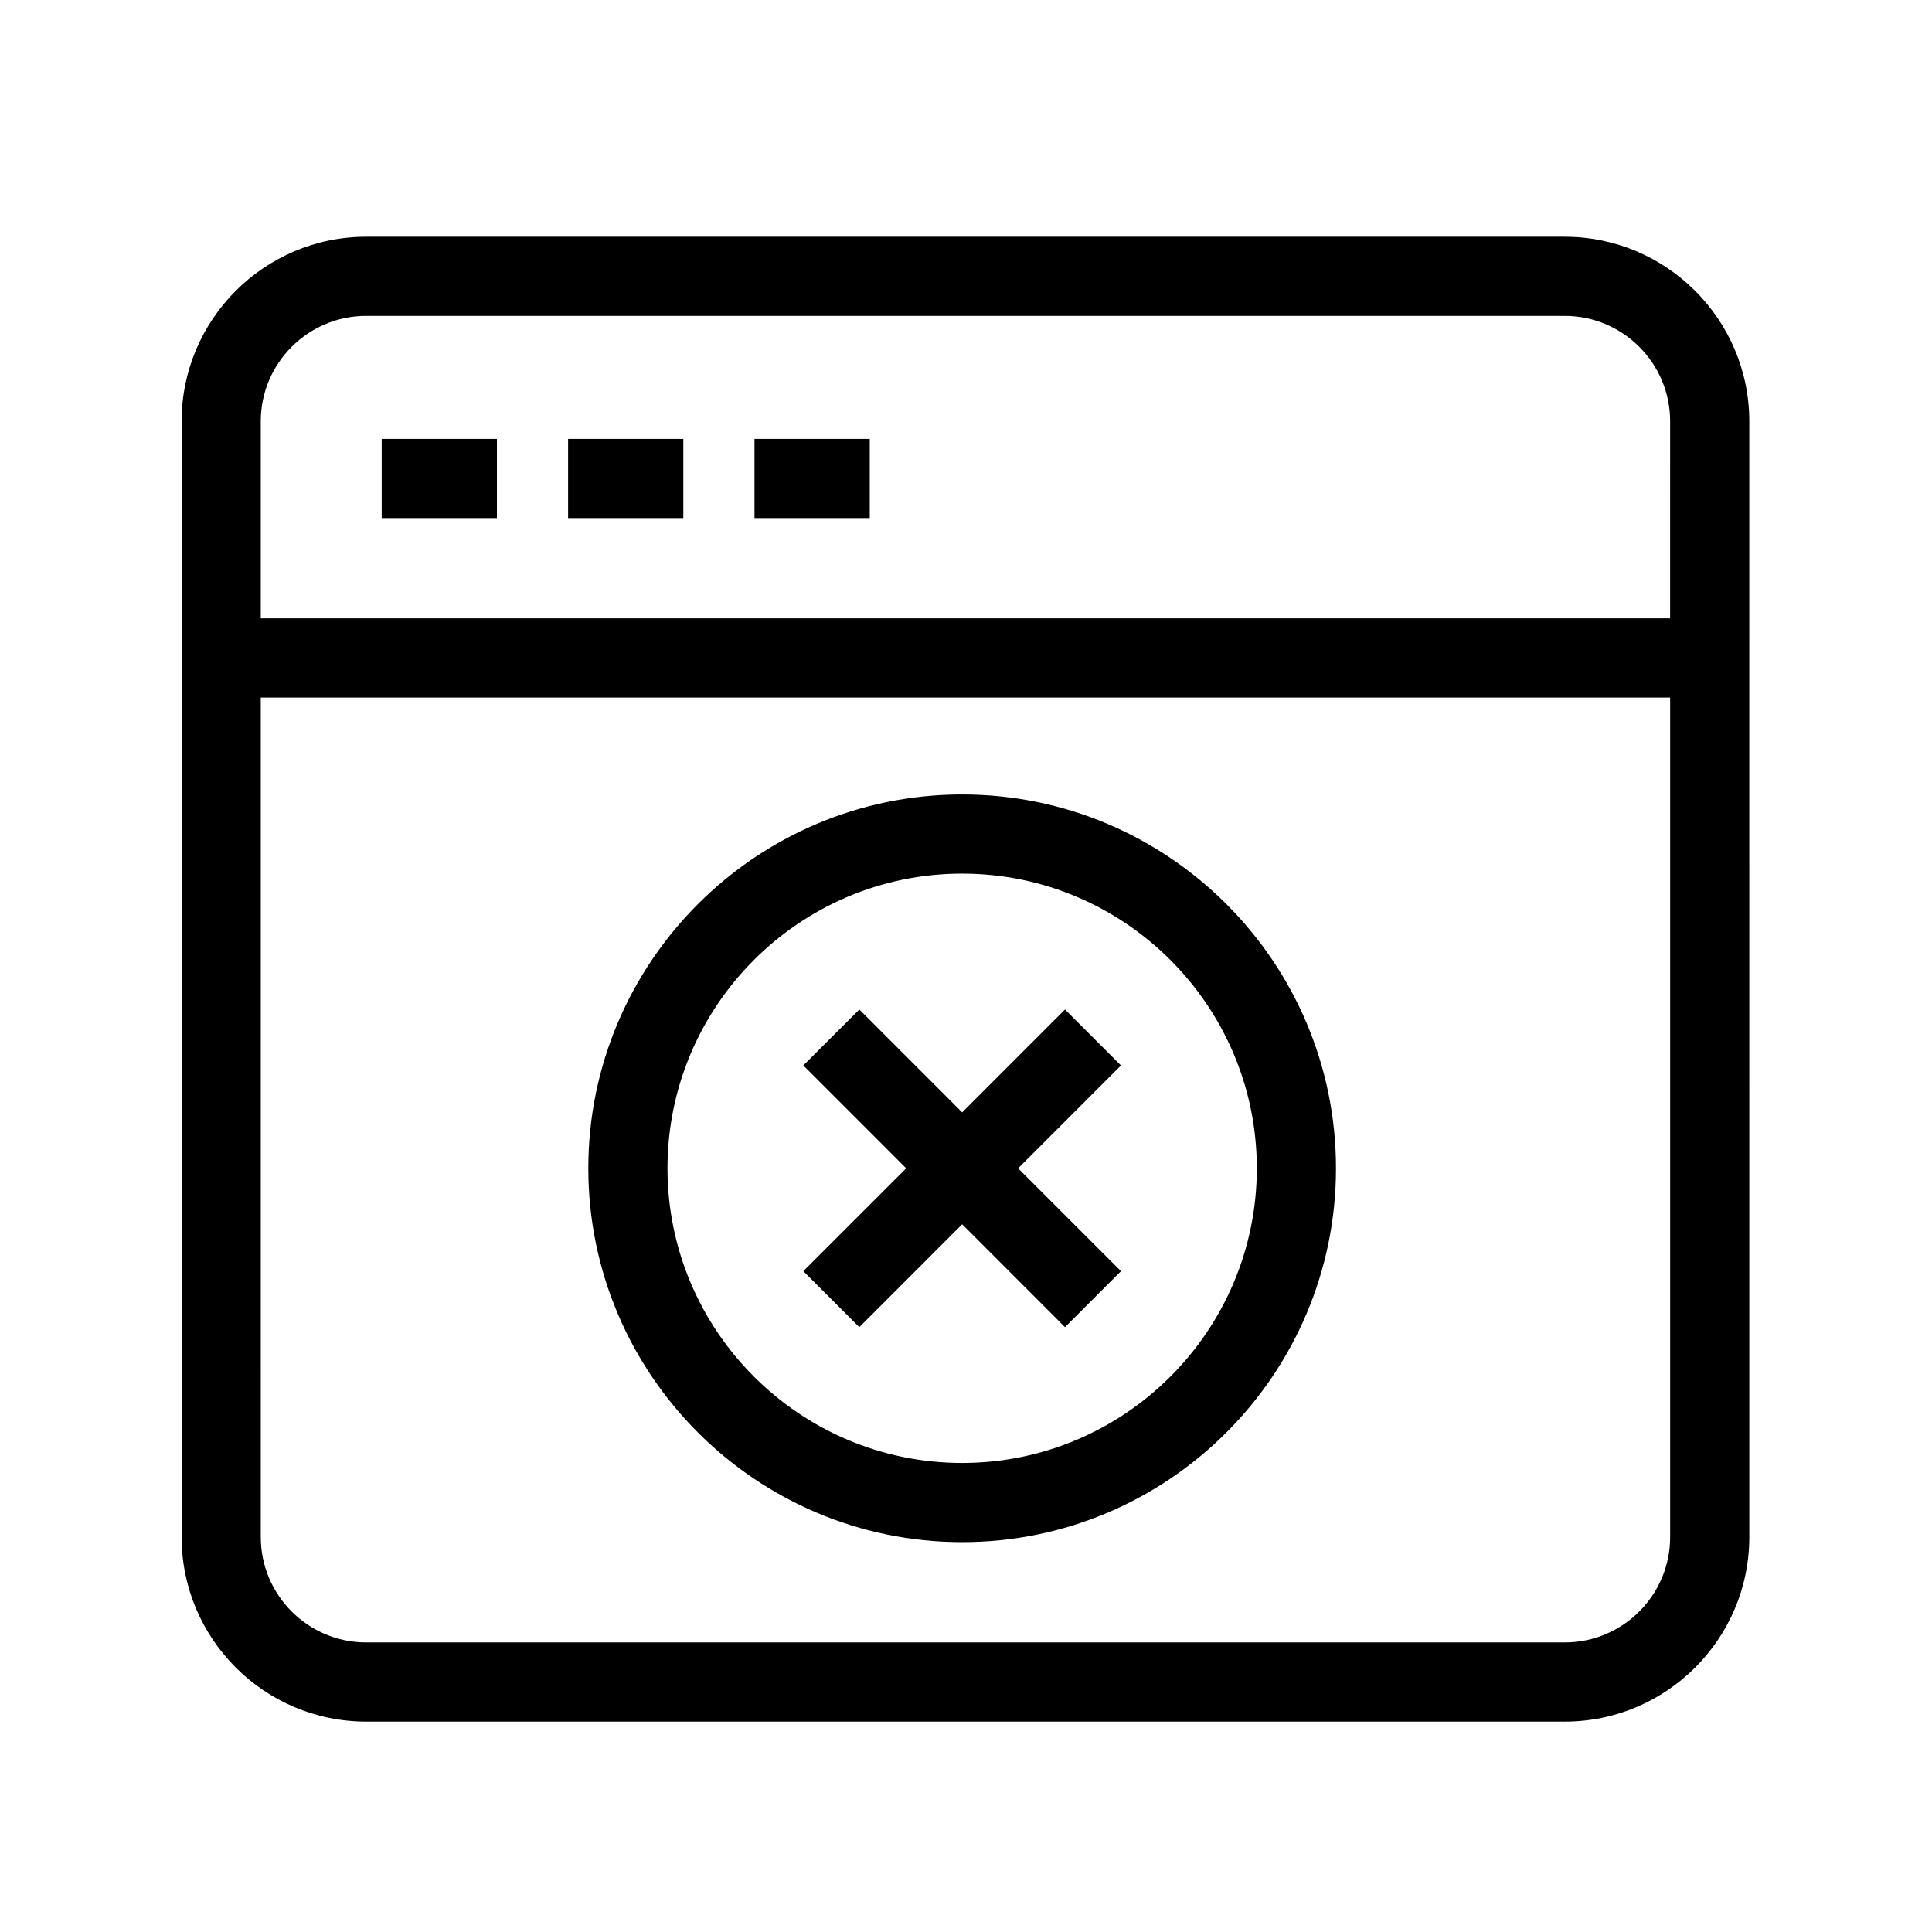
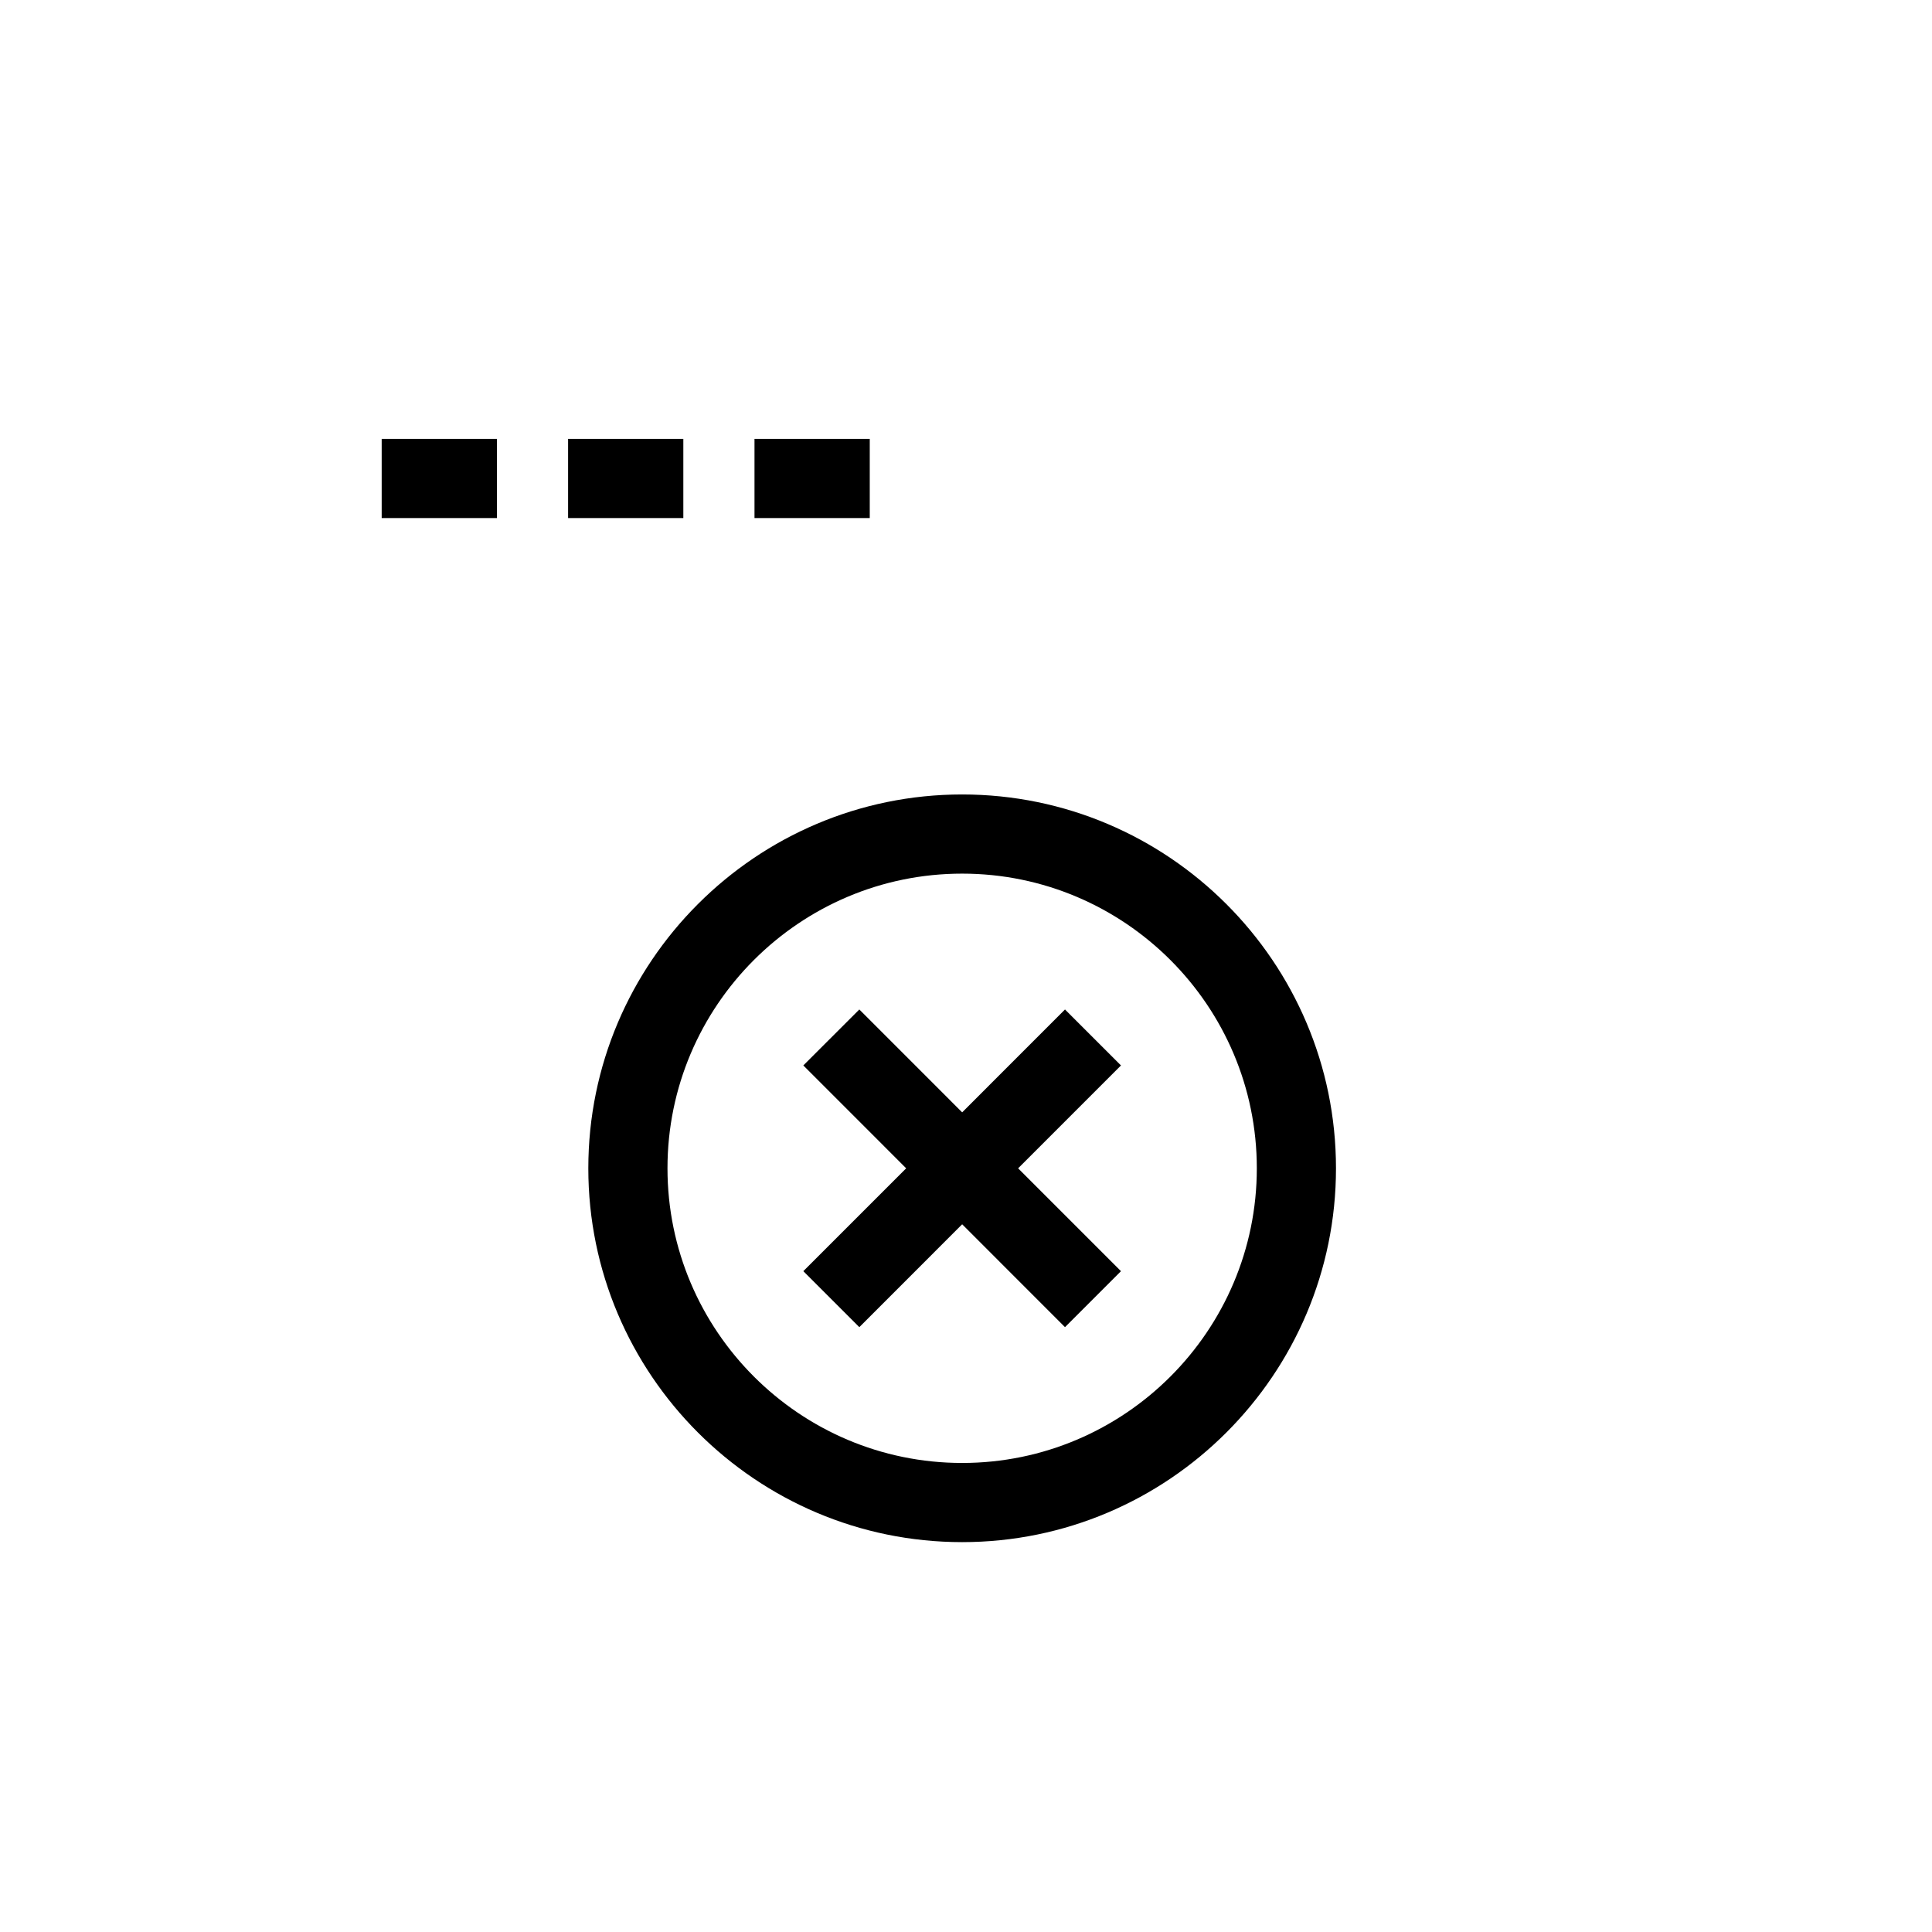
<svg xmlns="http://www.w3.org/2000/svg" fill="#000000" width="800px" height="800px" version="1.1" viewBox="144 144 512 512">
  <g>
-     <path d="m558.68 206.74h-317.64c-26.969 0-48.91 21.938-48.91 48.906v295.69c0 26.969 21.941 48.906 48.91 48.906h317.64c26.969 0 48.906-21.938 48.906-48.906l-0.004-295.68c0-26.969-21.938-48.91-48.906-48.91zm27.926 344.59c0 15.398-12.523 27.93-27.926 27.93h-317.64c-15.402 0-27.93-12.527-27.93-27.93l-0.004-222.48h373.5zm0-243.46h-373.5v-52.223c0-15.398 12.527-27.93 27.93-27.93h317.64c15.398 0 27.926 12.527 27.926 27.93l-0.004 52.223z" />
    <path d="m245.15 260.31h30.539v20.98h-30.539z" />
    <path d="m294.55 260.31h30.539v20.98h-30.539z" />
    <path d="m343.95 260.31h30.543v20.98h-30.543z" />
    <path d="m398.98 552.68c54.629 0 99.07-44.441 99.07-99.07 0-54.629-44.445-99.07-99.07-99.07-54.629 0-99.07 44.441-99.07 99.07-0.004 54.629 44.441 99.07 99.07 99.07zm0-177.16c43.059 0 78.09 35.031 78.09 78.09 0 43.059-35.035 78.09-78.09 78.09-43.059 0-78.09-35.031-78.09-78.09-0.004-43.059 35.031-78.09 78.09-78.09z" />
    <path d="m371.73 495.71 27.254-27.262 27.25 27.262 14.836-14.836-27.254-27.258 27.254-27.262-14.836-14.832-27.25 27.262-27.254-27.262-14.84 14.832 27.258 27.262-27.258 27.258z" />
  </g>
</svg>